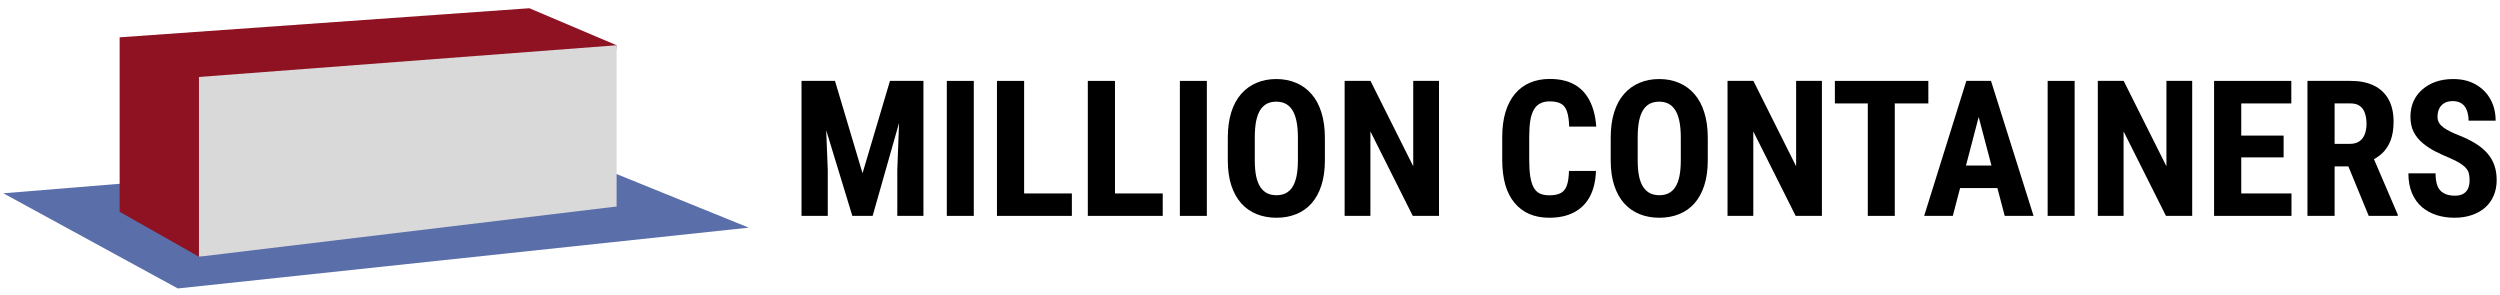
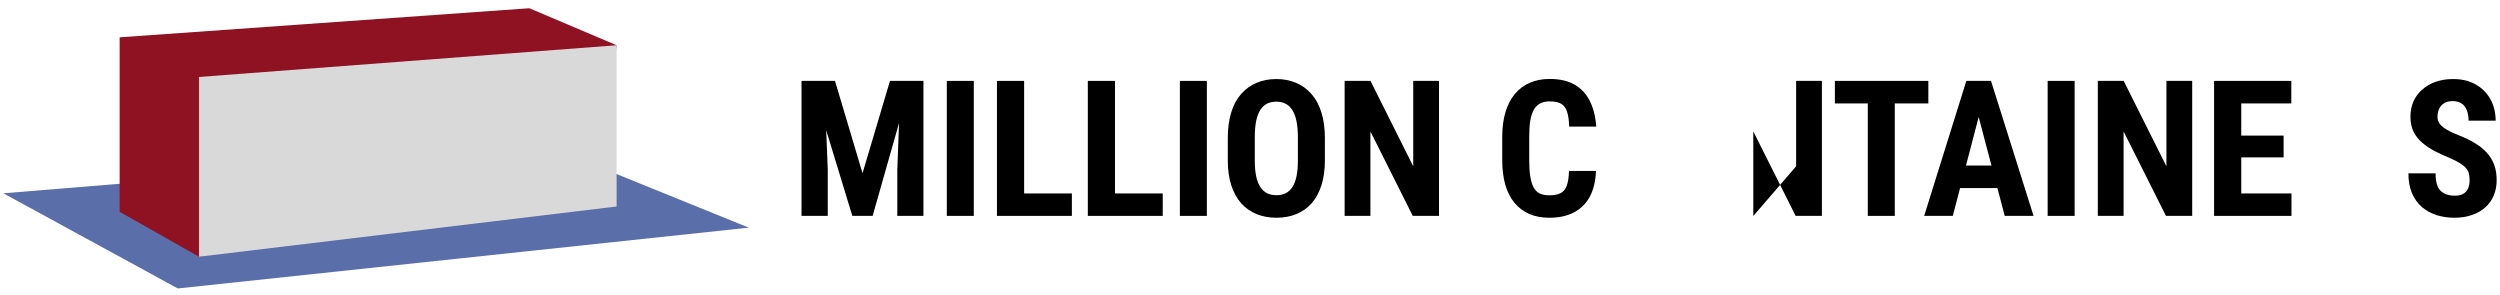
<svg xmlns="http://www.w3.org/2000/svg" width="237" height="28" viewBox="0 0 237 28" fill="none">
  <path opacity="0.8" d="M16.856 27.345L0.316 18.323L52.44 14.063L70.984 21.581L16.856 27.345Z" fill="#314A95" />
  <path d="M11.342 20.077L18.86 24.337L56.95 17.571L58.453 4.29L50.184 0.781L11.342 3.538V20.077Z" fill="#8E1222" />
  <path d="M18.861 7.297V24.337L58.455 19.576V4.29L18.861 7.297Z" fill="#D9D9D9" />
  <path d="M234.117 17.1C234.117 16.871 234.097 16.663 234.056 16.476C234.015 16.288 233.927 16.115 233.792 15.957C233.663 15.799 233.473 15.641 233.221 15.482C232.975 15.324 232.652 15.16 232.254 14.99C231.779 14.791 231.319 14.58 230.874 14.357C230.429 14.129 230.027 13.865 229.67 13.566C229.312 13.268 229.028 12.916 228.817 12.512C228.612 12.102 228.51 11.621 228.51 11.07C228.51 10.531 228.606 10.042 228.8 9.603C228.999 9.163 229.28 8.788 229.644 8.478C230.007 8.161 230.432 7.918 230.918 7.748C231.41 7.578 231.958 7.493 232.562 7.493C233.382 7.493 234.091 7.663 234.688 8.003C235.292 8.343 235.758 8.809 236.086 9.4C236.42 9.992 236.587 10.672 236.587 11.44H234.021C234.021 11.076 233.968 10.757 233.862 10.481C233.763 10.2 233.602 9.98 233.379 9.822C233.156 9.664 232.869 9.585 232.518 9.585C232.189 9.585 231.917 9.652 231.7 9.787C231.489 9.916 231.331 10.095 231.226 10.323C231.126 10.546 231.076 10.798 231.076 11.079C231.076 11.29 231.126 11.48 231.226 11.65C231.331 11.815 231.475 11.964 231.656 12.099C231.838 12.227 232.052 12.354 232.298 12.477C232.55 12.6 232.825 12.72 233.124 12.837C233.704 13.065 234.217 13.317 234.662 13.593C235.107 13.862 235.479 14.167 235.778 14.507C236.077 14.841 236.303 15.219 236.455 15.641C236.607 16.062 236.684 16.543 236.684 17.082C236.684 17.615 236.59 18.102 236.402 18.541C236.221 18.975 235.954 19.35 235.603 19.666C235.251 19.977 234.826 20.217 234.328 20.387C233.836 20.557 233.285 20.642 232.676 20.642C232.084 20.642 231.524 20.56 230.997 20.395C230.47 20.226 230.004 19.971 229.6 19.631C229.201 19.285 228.888 18.849 228.659 18.321C228.431 17.788 228.316 17.158 228.316 16.432H230.892C230.892 16.818 230.93 17.149 231.006 17.425C231.082 17.694 231.199 17.911 231.357 18.075C231.516 18.233 231.709 18.354 231.938 18.436C232.172 18.512 232.438 18.55 232.737 18.55C233.077 18.55 233.347 18.485 233.546 18.356C233.751 18.227 233.897 18.055 233.985 17.838C234.073 17.621 234.117 17.375 234.117 17.1Z" fill="black" />
-   <path d="M218.746 7.669H222.851C223.706 7.669 224.436 7.815 225.039 8.108C225.643 8.401 226.105 8.835 226.428 9.409C226.75 9.983 226.911 10.692 226.911 11.536C226.911 12.227 226.817 12.819 226.63 13.312C226.442 13.798 226.176 14.205 225.83 14.533C225.484 14.855 225.071 15.113 224.591 15.307L223.809 15.773H220.478L220.469 13.637H222.78C223.132 13.637 223.422 13.56 223.65 13.408C223.885 13.25 224.058 13.03 224.169 12.749C224.286 12.462 224.345 12.128 224.345 11.747C224.345 11.343 224.292 10.997 224.187 10.71C224.087 10.417 223.926 10.194 223.703 10.042C223.486 9.884 223.202 9.805 222.851 9.805H221.321V20.466H218.746V7.669ZM224.556 20.466L222.209 14.762L224.907 14.753L227.307 20.343V20.466H224.556Z" fill="black" />
  <path d="M217.233 18.339V20.466H211.67V18.339H217.233ZM212.47 7.669V20.466H209.895V7.669H212.47ZM216.486 12.854V14.92H211.67V12.854H216.486ZM217.216 7.669V9.805H211.67V7.669H217.216Z" fill="black" />
  <path d="M207.82 7.669V20.466H205.333L201.316 12.459V20.466H198.873V7.669H201.325L205.377 15.764V7.669H207.82Z" fill="black" />
  <path d="M196.675 7.669V20.466H194.117V7.669H196.675Z" fill="black" />
  <path d="M187.877 9.954L185.126 20.466H182.41L186.409 7.669H188.105L187.877 9.954ZM190.048 20.466L187.279 9.954L187.024 7.669H188.747L192.781 20.466H190.048ZM190.145 15.693V17.829H184.37V15.693H190.145Z" fill="black" />
  <path d="M179.625 7.669V20.466H177.067V7.669H179.625ZM182.807 7.669V9.805H173.947V7.669H182.807Z" fill="black" />
-   <path d="M172.717 7.669V20.466H170.229L166.213 12.459V20.466H163.77V7.669H166.222L170.273 15.764V7.669H172.717Z" fill="black" />
-   <path d="M161.897 13.074V15.21C161.897 16.112 161.786 16.903 161.563 17.583C161.347 18.257 161.036 18.822 160.632 19.279C160.233 19.73 159.75 20.07 159.182 20.299C158.619 20.527 157.995 20.642 157.31 20.642C156.624 20.642 155.997 20.527 155.429 20.299C154.866 20.07 154.38 19.73 153.97 19.279C153.565 18.822 153.252 18.257 153.029 17.583C152.807 16.903 152.695 16.112 152.695 15.21V13.074C152.695 12.148 152.804 11.34 153.021 10.648C153.237 9.951 153.551 9.371 153.961 8.908C154.371 8.439 154.857 8.088 155.42 7.854C155.982 7.613 156.606 7.493 157.292 7.493C157.978 7.493 158.602 7.613 159.164 7.854C159.727 8.088 160.213 8.439 160.623 8.908C161.033 9.371 161.347 9.951 161.563 10.648C161.786 11.34 161.897 12.148 161.897 13.074ZM159.34 15.21V13.057C159.34 12.447 159.296 11.929 159.208 11.501C159.12 11.067 158.988 10.713 158.812 10.438C158.637 10.162 158.423 9.96 158.171 9.831C157.919 9.702 157.626 9.638 157.292 9.638C156.958 9.638 156.662 9.702 156.404 9.831C156.152 9.96 155.938 10.162 155.763 10.438C155.593 10.713 155.464 11.067 155.376 11.501C155.294 11.929 155.253 12.447 155.253 13.057V15.21C155.253 15.796 155.297 16.297 155.385 16.713C155.473 17.129 155.604 17.469 155.78 17.732C155.956 17.996 156.17 18.192 156.422 18.321C156.68 18.444 156.976 18.506 157.31 18.506C157.638 18.506 157.928 18.444 158.18 18.321C158.438 18.192 158.651 17.996 158.821 17.732C158.991 17.469 159.12 17.129 159.208 16.713C159.296 16.297 159.34 15.796 159.34 15.21Z" fill="black" />
+   <path d="M172.717 7.669V20.466H170.229L166.213 12.459V20.466H163.77H166.222L170.273 15.764V7.669H172.717Z" fill="black" />
  <path d="M148.74 16.203H151.298C151.263 17.164 151.069 17.976 150.718 18.638C150.366 19.294 149.865 19.792 149.215 20.132C148.57 20.472 147.791 20.642 146.877 20.642C146.168 20.642 145.538 20.524 144.987 20.29C144.437 20.05 143.968 19.698 143.581 19.235C143.194 18.773 142.901 18.201 142.702 17.521C142.509 16.836 142.412 16.048 142.412 15.157V12.986C142.412 12.096 142.515 11.308 142.72 10.622C142.931 9.937 143.229 9.362 143.616 8.899C144.009 8.431 144.48 8.079 145.031 7.845C145.588 7.604 146.215 7.484 146.912 7.484C147.844 7.484 148.623 7.66 149.25 8.012C149.877 8.363 150.36 8.876 150.7 9.55C151.046 10.218 151.254 11.035 151.324 12.002H148.758C148.74 11.393 148.67 10.915 148.547 10.569C148.43 10.218 148.242 9.972 147.984 9.831C147.727 9.685 147.369 9.611 146.912 9.611C146.572 9.611 146.279 9.673 146.033 9.796C145.787 9.913 145.585 10.104 145.427 10.367C145.269 10.631 145.151 10.977 145.075 11.404C145.005 11.832 144.97 12.354 144.97 12.969V15.157C144.97 15.761 145.002 16.276 145.066 16.704C145.131 17.126 145.233 17.472 145.374 17.741C145.515 18.011 145.705 18.207 145.945 18.33C146.191 18.453 146.502 18.515 146.877 18.515C147.311 18.515 147.659 18.45 147.923 18.321C148.192 18.192 148.392 17.961 148.521 17.627C148.649 17.293 148.723 16.818 148.74 16.203Z" fill="black" />
  <path d="M136.418 7.669V20.466H133.931L129.914 12.459V20.466H127.471V7.669H129.923L133.975 15.764V7.669H136.418Z" fill="black" />
  <path d="M125.599 13.074V15.21C125.599 16.112 125.487 16.903 125.265 17.583C125.048 18.257 124.737 18.822 124.333 19.279C123.935 19.73 123.451 20.07 122.883 20.299C122.32 20.527 121.696 20.642 121.011 20.642C120.325 20.642 119.698 20.527 119.13 20.299C118.567 20.07 118.081 19.73 117.671 19.279C117.267 18.822 116.953 18.257 116.73 17.583C116.508 16.903 116.396 16.112 116.396 15.21V13.074C116.396 12.148 116.505 11.34 116.722 10.648C116.938 9.951 117.252 9.371 117.662 8.908C118.072 8.439 118.559 8.088 119.121 7.854C119.684 7.613 120.308 7.493 120.993 7.493C121.679 7.493 122.303 7.613 122.865 7.854C123.428 8.088 123.914 8.439 124.324 8.908C124.734 9.371 125.048 9.951 125.265 10.648C125.487 11.34 125.599 12.148 125.599 13.074ZM123.041 15.21V13.057C123.041 12.447 122.997 11.929 122.909 11.501C122.821 11.067 122.689 10.713 122.514 10.438C122.338 10.162 122.124 9.96 121.872 9.831C121.62 9.702 121.327 9.638 120.993 9.638C120.659 9.638 120.363 9.702 120.105 9.831C119.854 9.96 119.64 10.162 119.464 10.438C119.294 10.713 119.165 11.067 119.077 11.501C118.995 11.929 118.954 12.447 118.954 13.057V15.21C118.954 15.796 118.998 16.297 119.086 16.713C119.174 17.129 119.306 17.469 119.481 17.732C119.657 17.996 119.871 18.192 120.123 18.321C120.381 18.444 120.677 18.506 121.011 18.506C121.339 18.506 121.629 18.444 121.881 18.321C122.139 18.192 122.353 17.996 122.522 17.732C122.692 17.469 122.821 17.129 122.909 16.713C122.997 16.297 123.041 15.796 123.041 15.21Z" fill="black" />
  <path d="M114.409 7.669V20.466H111.852V7.669H114.409Z" fill="black" />
  <path d="M110.227 18.339V20.466H104.909V18.339H110.227ZM105.7 7.669V20.466H103.125V7.669H105.7Z" fill="black" />
  <path d="M101.613 18.339V20.466H96.296V18.339H101.613ZM97.087 7.669V20.466H94.512V7.669H97.087Z" fill="black" />
  <path d="M92.315 7.669V20.466H89.758V7.669H92.315Z" fill="black" />
  <path d="M76.898 7.669H79.157L81.768 16.423L84.369 7.669H86.364L82.726 20.466H80.801L76.898 7.669ZM75.984 7.669H78.138L78.472 16.106V20.466H75.984V7.669ZM85.38 7.669H87.542V20.466H85.064V16.106L85.38 7.669Z" fill="black" />
</svg>